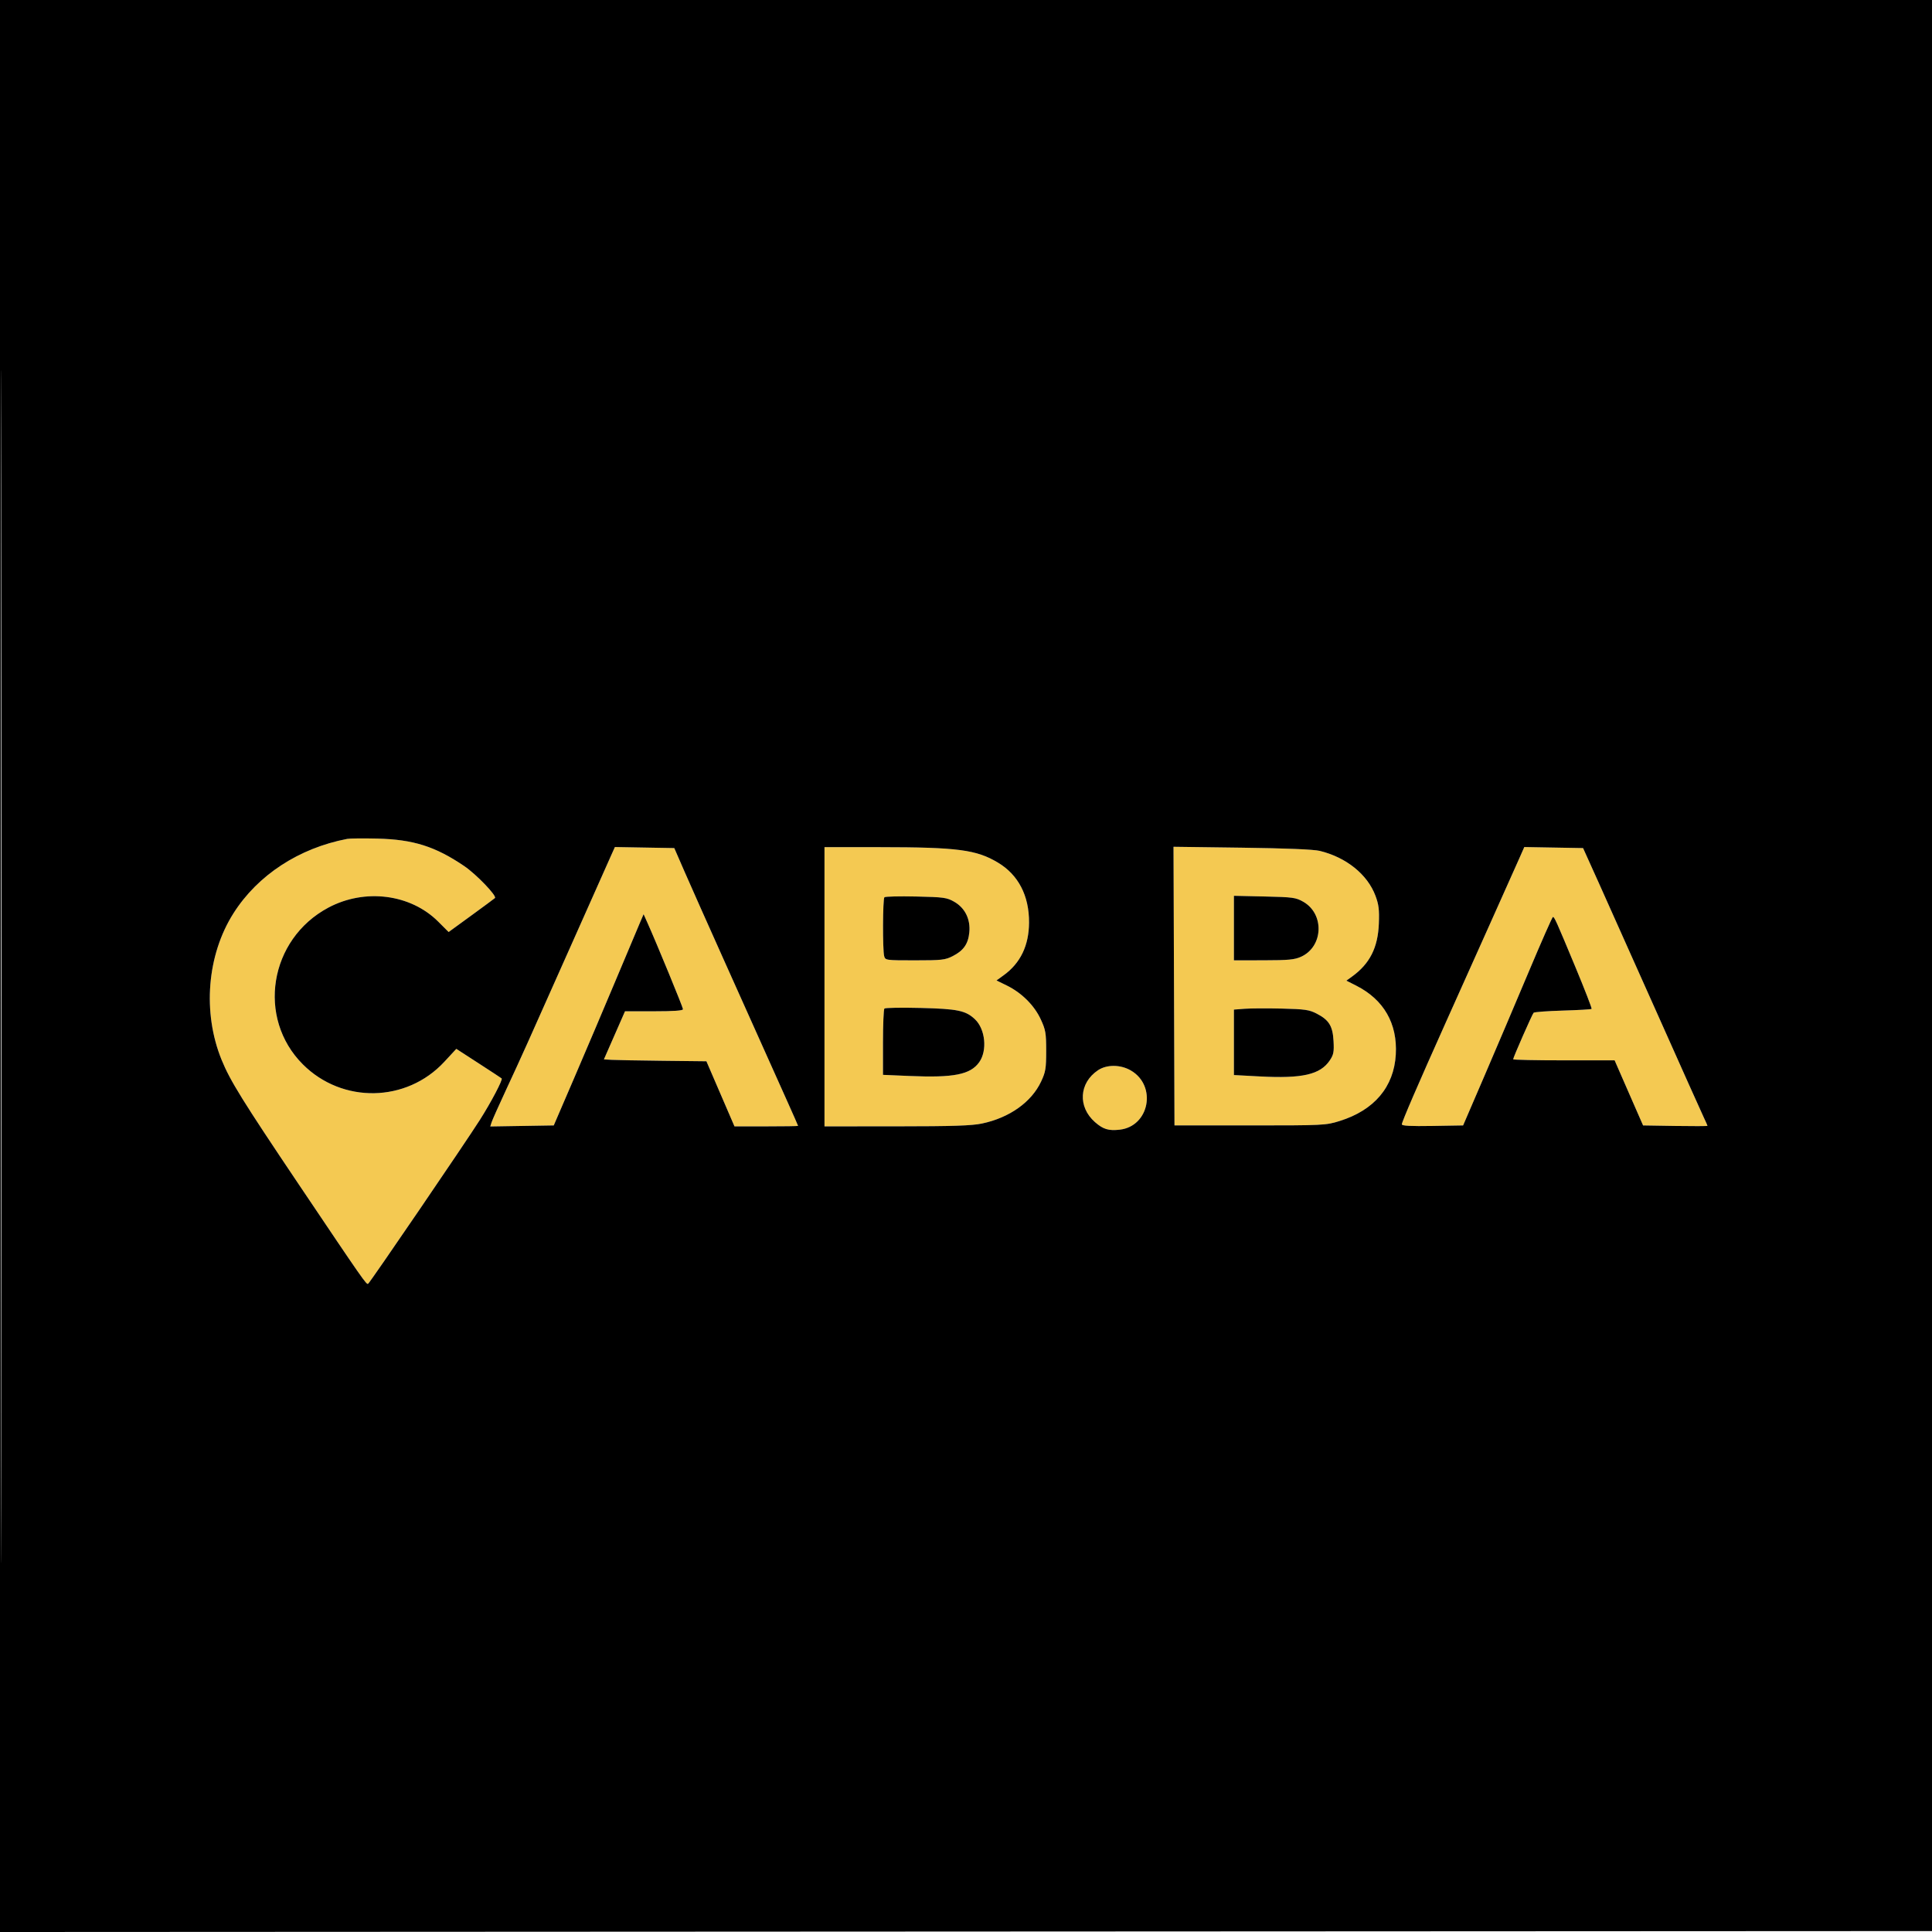
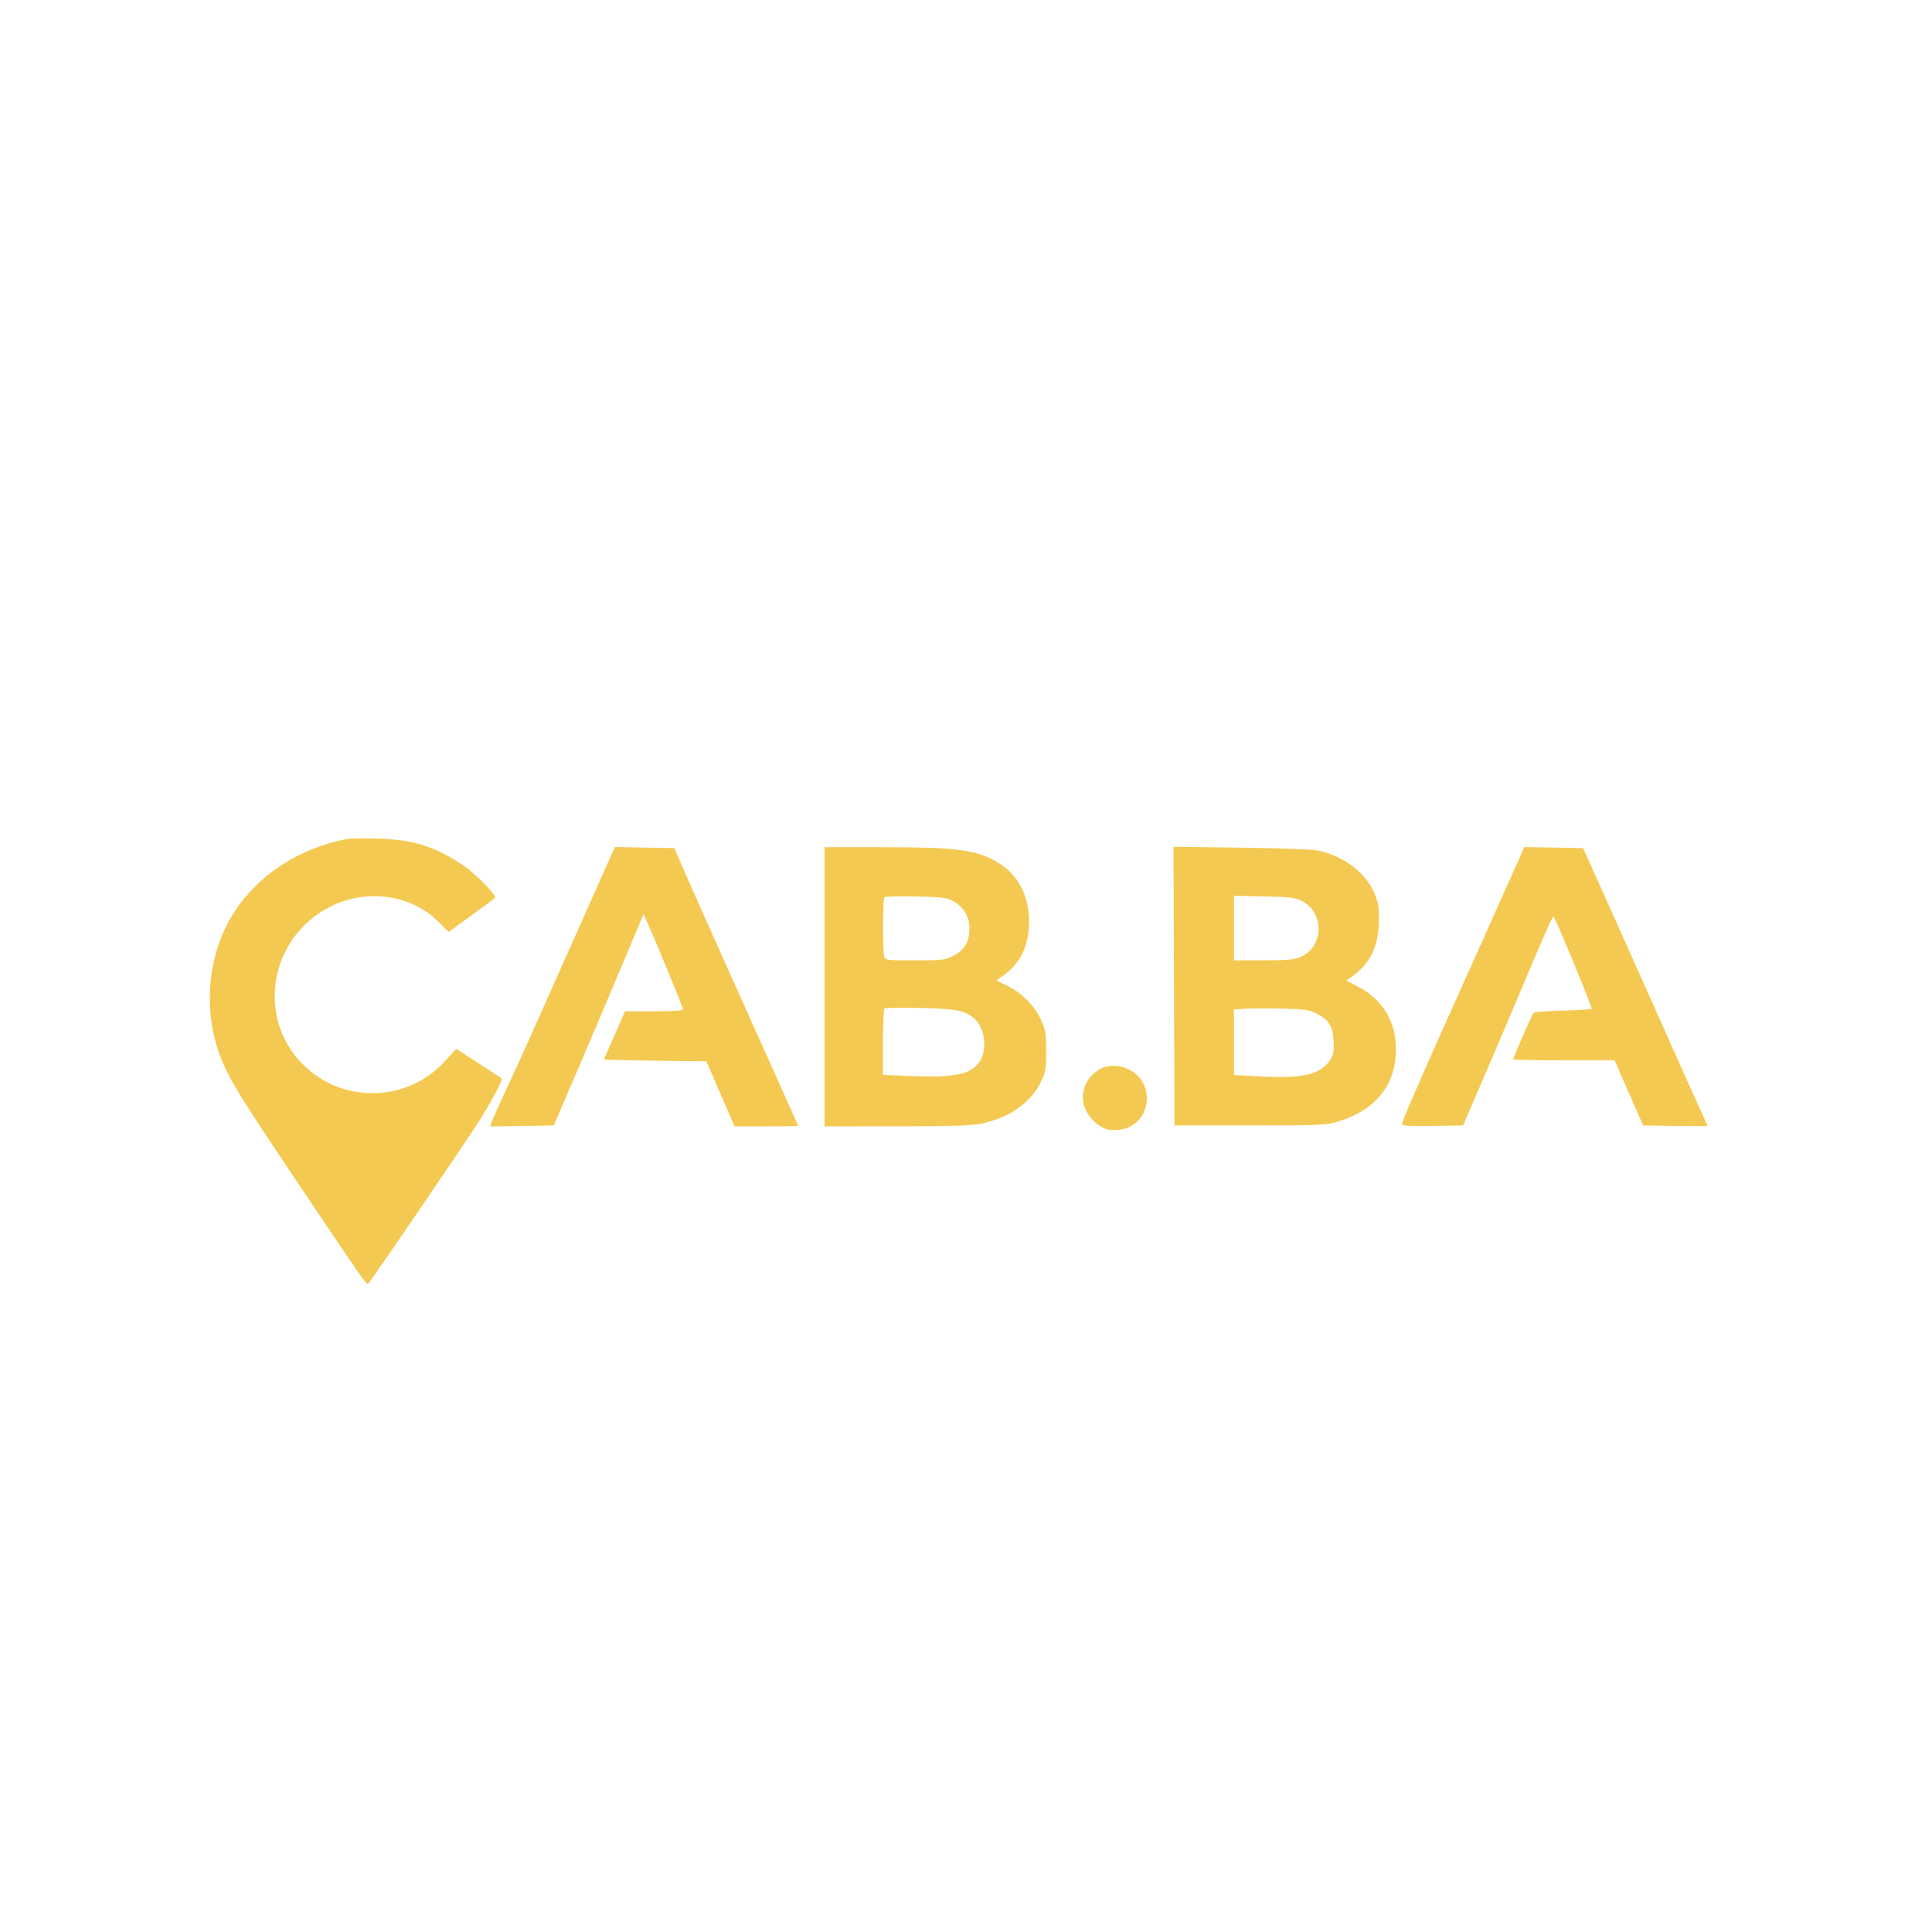
<svg xmlns="http://www.w3.org/2000/svg" id="euqk2Dvgm8R1" viewBox="0 0 1024 1024" shape-rendering="geometricPrecision" text-rendering="geometricPrecision">
  <path d="M184,444.632c-25.579,4.919-47.361,19.16-60.213,39.368-14.088,22.151-16.565,52.636-6.317,77.771c4.498,11.034,11.054,21.609,41.056,66.229c34.202,50.867,35.683,52.989,36.579,52.435.99-.612,51.608-74.843,59.281-86.935c5.941-9.363,12.198-21.271,11.511-21.906-.218-.202-5.718-3.812-12.221-8.022l-11.824-7.656-6.356,6.866c-20.024,21.628-54.028,22.26-74.943,1.393-24.651-24.595-17.877-66.399,13.467-83.105c19.365-10.321,43.601-7.232,58.258,7.426l5.499,5.498l11.862-8.634c6.523-4.749,12.229-8.964,12.68-9.366c1.207-1.078-9.847-12.6-16.266-16.954-15.369-10.424-27.019-14.109-46.053-14.565-7.425-.178-14.625-.107-16,.157m139.538,9.592c-1.307,2.902-10.582,23.726-20.612,46.276-24.014,53.991-26.422,59.343-34.661,77.051-3.852,8.278-7.321,16.051-7.71,17.274l-.705,2.224l16.825-.274L293.5,596.5l10.764-25c5.92-13.75,15.674-36.7,21.675-51s11.872-28.238,13.046-30.973l2.135-4.974l2.009,4.474C348.034,499.953,362,533.901,362,534.898c0,.755-4.838,1.102-15.366,1.102h-15.366l-5.592,12.75-5.592,12.75l4.208.242c2.314.132,14.538.357,27.164.5l22.957.258l7.438,17.25L389.29,597h16.855c9.27,0,16.855-.116,16.855-.257s-2.524-5.879-5.609-12.75-8.432-18.793-11.883-26.493c-3.45-7.7-13.24-29.525-21.754-48.5s-17.93-40.125-20.924-47l-5.444-12.5-15.737-.276-15.736-.275-2.375,5.275M437,523v74l38.25-.017c29.845-.014,39.788-.342,45.25-1.494c14.564-3.071,26.198-11.344,31.319-22.269c2.375-5.066,2.681-6.92,2.681-16.22c0-9.459-.285-11.118-2.88-16.734-3.409-7.381-10.103-14.053-17.972-17.913l-5.484-2.689l3.815-2.764c8.886-6.436,13.368-15.743,13.437-27.9.081-14.232-5.644-25.293-16.451-31.781-11.44-6.869-21.442-8.177-62.715-8.202L437,449v74m185.244-.344L622.5,596.5h40c39.096,0,40.169-.053,47.5-2.334c18.372-5.716,28.803-18.049,29.798-35.231.949-16.403-6.345-29.111-20.961-36.517l-5.234-2.653l2.948-2.126c9.459-6.82,13.781-15.342,14.272-28.139.282-7.353-.049-10.052-1.81-14.747-4.237-11.301-15.459-20.337-29.513-23.765-3.243-.791-17.742-1.387-41.256-1.698l-36.257-.479.257,73.845m183.119-67.932c-1.402,3.177-8.401,18.826-15.554,34.776s-17.647,39.35-23.32,52C751.605,574.691,743,594.629,743,595.922c0,.802,4.693,1.048,16.239.853l16.24-.275l11.195-26c6.158-14.3,16.734-39.163,23.502-55.25s12.575-29.25,12.905-29.25c.803,0,1.721,2.048,12.058,26.897c4.895,11.768,8.698,21.599,8.45,21.847s-7.109.644-15.248.881c-8.138.237-15.11.756-15.493,1.153-.749.776-10.848,23.74-10.848,24.666c0,.306,12.101.556,26.891.556h26.891l4.257,9.75c2.341,5.362,5.735,13.125,7.543,17.25l3.287,7.5l17.066.274c9.386.15,17.065.122,17.065-.063c0-.184-.848-2.107-1.885-4.273s-12.117-26.888-24.624-54.938c-12.506-28.05-26.494-59.325-31.084-69.5l-8.346-18.5-15.574-.276-15.574-.275-2.55,5.775M468.75,475.574c-.889.9-.992,27.919-.12,31.176.593,2.212.868,2.25,16.275,2.25c14.28,0,16.062-.2,20.075-2.25c5.741-2.934,8.189-6.448,8.781-12.61.667-6.946-2.296-12.936-8.011-16.196-3.917-2.234-5.504-2.452-20.25-2.777-8.8-.194-16.337-.011-16.75.407M654,491.897v17.103l15.75-.022c13.193-.018,16.415-.324,19.849-1.883c11.812-5.365,12.496-22.68,1.151-29.151-3.923-2.238-5.499-2.452-20.5-2.787L654,474.794v17.103M468.75,534.555c-.413.428-.75,8.508-.75,17.956v17.178l14.25.611c23.284.996,32.088-.752,36.75-7.301c4.405-6.185,3.26-17.588-2.289-22.801-4.886-4.59-9.156-5.477-28.711-5.962-10.175-.252-18.837-.108-19.25.319m191,.113L654,535.1v17.347v17.348l13.638.731c22.642,1.212,32.147-.967,37.197-8.526c1.999-2.993,2.285-4.473,1.971-10.218-.438-7.995-2.405-11.185-8.989-14.573-3.916-2.015-6.222-2.346-18.397-2.639-7.656-.184-16.507-.14-19.67.098m-77.828,32.606c-10.028,6.757-10.742,19.409-1.553,27.477c4.322,3.794,7.19,4.671,13.099,4.005c15.726-1.772,19.803-23.238,5.955-31.354-5.504-3.226-12.826-3.279-17.501-.128" fill="#f4c952" fill-rule="evenodd" />
-   <path d="M0,512.001v512.001l512.25-.251l512.25-.251.251-511.75L1025.002,0h-512.501L0,0v512.001m.496.499c0,281.6.114,396.651.254,255.668.14-140.982.14-371.382,0-512C0.61,115.551,0.496,230.9,0.496,512.5M184,444.632c-25.579,4.919-47.361,19.16-60.213,39.368-14.088,22.151-16.565,52.636-6.317,77.771c4.498,11.034,11.054,21.609,41.056,66.229c34.202,50.867,35.683,52.989,36.579,52.435.99-.612,51.608-74.843,59.281-86.935c5.941-9.363,12.198-21.271,11.511-21.906-.218-.202-5.718-3.812-12.221-8.022l-11.824-7.656-6.356,6.866c-20.024,21.628-54.028,22.26-74.943,1.393-24.651-24.595-17.877-66.399,13.467-83.105c19.365-10.321,43.601-7.232,58.258,7.426l5.499,5.498l11.862-8.634c6.523-4.749,12.229-8.964,12.68-9.366c1.207-1.078-9.847-12.6-16.266-16.954-15.369-10.424-27.019-14.109-46.053-14.565-7.425-.178-14.625-.107-16,.157m139.538,9.592c-1.307,2.902-10.582,23.726-20.612,46.276-24.014,53.991-26.422,59.343-34.661,77.051-3.852,8.278-7.321,16.051-7.71,17.274l-.705,2.224l16.825-.274L293.5,596.5l10.764-25c5.92-13.75,15.674-36.7,21.675-51s11.872-28.238,13.046-30.973l2.135-4.974l2.009,4.474C348.034,499.953,362,533.901,362,534.898c0,.755-4.838,1.102-15.366,1.102h-15.366l-5.592,12.75-5.592,12.75l4.208.242c2.314.132,14.538.357,27.164.5l22.957.258l7.438,17.25L389.29,597h16.855c9.27,0,16.855-.116,16.855-.257s-2.524-5.879-5.609-12.75-8.432-18.793-11.883-26.493c-3.45-7.7-13.24-29.525-21.754-48.5s-17.93-40.125-20.924-47l-5.444-12.5-15.737-.276-15.736-.275-2.375,5.275M437,523v74l38.25-.017c29.845-.014,39.788-.342,45.25-1.494c14.564-3.071,26.198-11.344,31.319-22.269c2.375-5.066,2.681-6.92,2.681-16.22c0-9.459-.285-11.118-2.88-16.734-3.409-7.381-10.103-14.053-17.972-17.913l-5.484-2.689l3.815-2.764c8.886-6.436,13.368-15.743,13.437-27.9.081-14.232-5.644-25.293-16.451-31.781-11.44-6.869-21.442-8.177-62.715-8.202L437,449v74m185.244-.344L622.5,596.5h40c39.096,0,40.169-.053,47.5-2.334c18.372-5.716,28.803-18.049,29.798-35.231.949-16.403-6.345-29.111-20.961-36.517l-5.234-2.653l2.948-2.126c9.459-6.82,13.781-15.342,14.272-28.139.282-7.353-.049-10.052-1.81-14.747-4.237-11.301-15.459-20.337-29.513-23.765-3.243-.791-17.742-1.387-41.256-1.698l-36.257-.479.257,73.845m183.119-67.932c-1.402,3.177-8.401,18.826-15.554,34.776s-17.647,39.35-23.32,52C751.605,574.691,743,594.629,743,595.922c0,.802,4.693,1.048,16.239.853l16.24-.275l11.195-26c6.158-14.3,16.734-39.163,23.502-55.25s12.575-29.25,12.905-29.25c.803,0,1.721,2.048,12.058,26.897c4.895,11.768,8.698,21.599,8.45,21.847s-7.109.644-15.248.881c-8.138.237-15.11.756-15.493,1.153-.749.776-10.848,23.74-10.848,24.666c0,.306,12.101.556,26.891.556h26.891l4.257,9.75c2.341,5.362,5.735,13.125,7.543,17.25l3.287,7.5l17.066.274c9.386.15,17.065.122,17.065-.063c0-.184-.848-2.107-1.885-4.273s-12.117-26.888-24.624-54.938c-12.506-28.05-26.494-59.325-31.084-69.5l-8.346-18.5-15.574-.276-15.574-.275-2.55,5.775M468.75,475.574c-.889.9-.992,27.919-.12,31.176.593,2.212.868,2.25,16.275,2.25c14.28,0,16.062-.2,20.075-2.25c5.741-2.934,8.189-6.448,8.781-12.61.667-6.946-2.296-12.936-8.011-16.196-3.917-2.234-5.504-2.452-20.25-2.777-8.8-.194-16.337-.011-16.75.407M654,491.897v17.103l15.75-.022c13.193-.018,16.415-.324,19.849-1.883c11.812-5.365,12.496-22.68,1.151-29.151-3.923-2.238-5.499-2.452-20.5-2.787L654,474.794v17.103M468.75,534.555c-.413.428-.75,8.508-.75,17.956v17.178l14.25.611c23.284.996,32.088-.752,36.75-7.301c4.405-6.185,3.26-17.588-2.289-22.801-4.886-4.59-9.156-5.477-28.711-5.962-10.175-.252-18.837-.108-19.25.319m191,.113L654,535.1v17.347v17.348l13.638.731c22.642,1.212,32.147-.967,37.197-8.526c1.999-2.993,2.285-4.473,1.971-10.218-.438-7.995-2.405-11.185-8.989-14.573-3.916-2.015-6.222-2.346-18.397-2.639-7.656-.184-16.507-.14-19.67.098m-77.828,32.606c-10.028,6.757-10.742,19.409-1.553,27.477c4.322,3.794,7.19,4.671,13.099,4.005c15.726-1.772,19.803-23.238,5.955-31.354-5.504-3.226-12.826-3.279-17.501-.128" fill="#0000" fill-rule="evenodd" />
</svg>